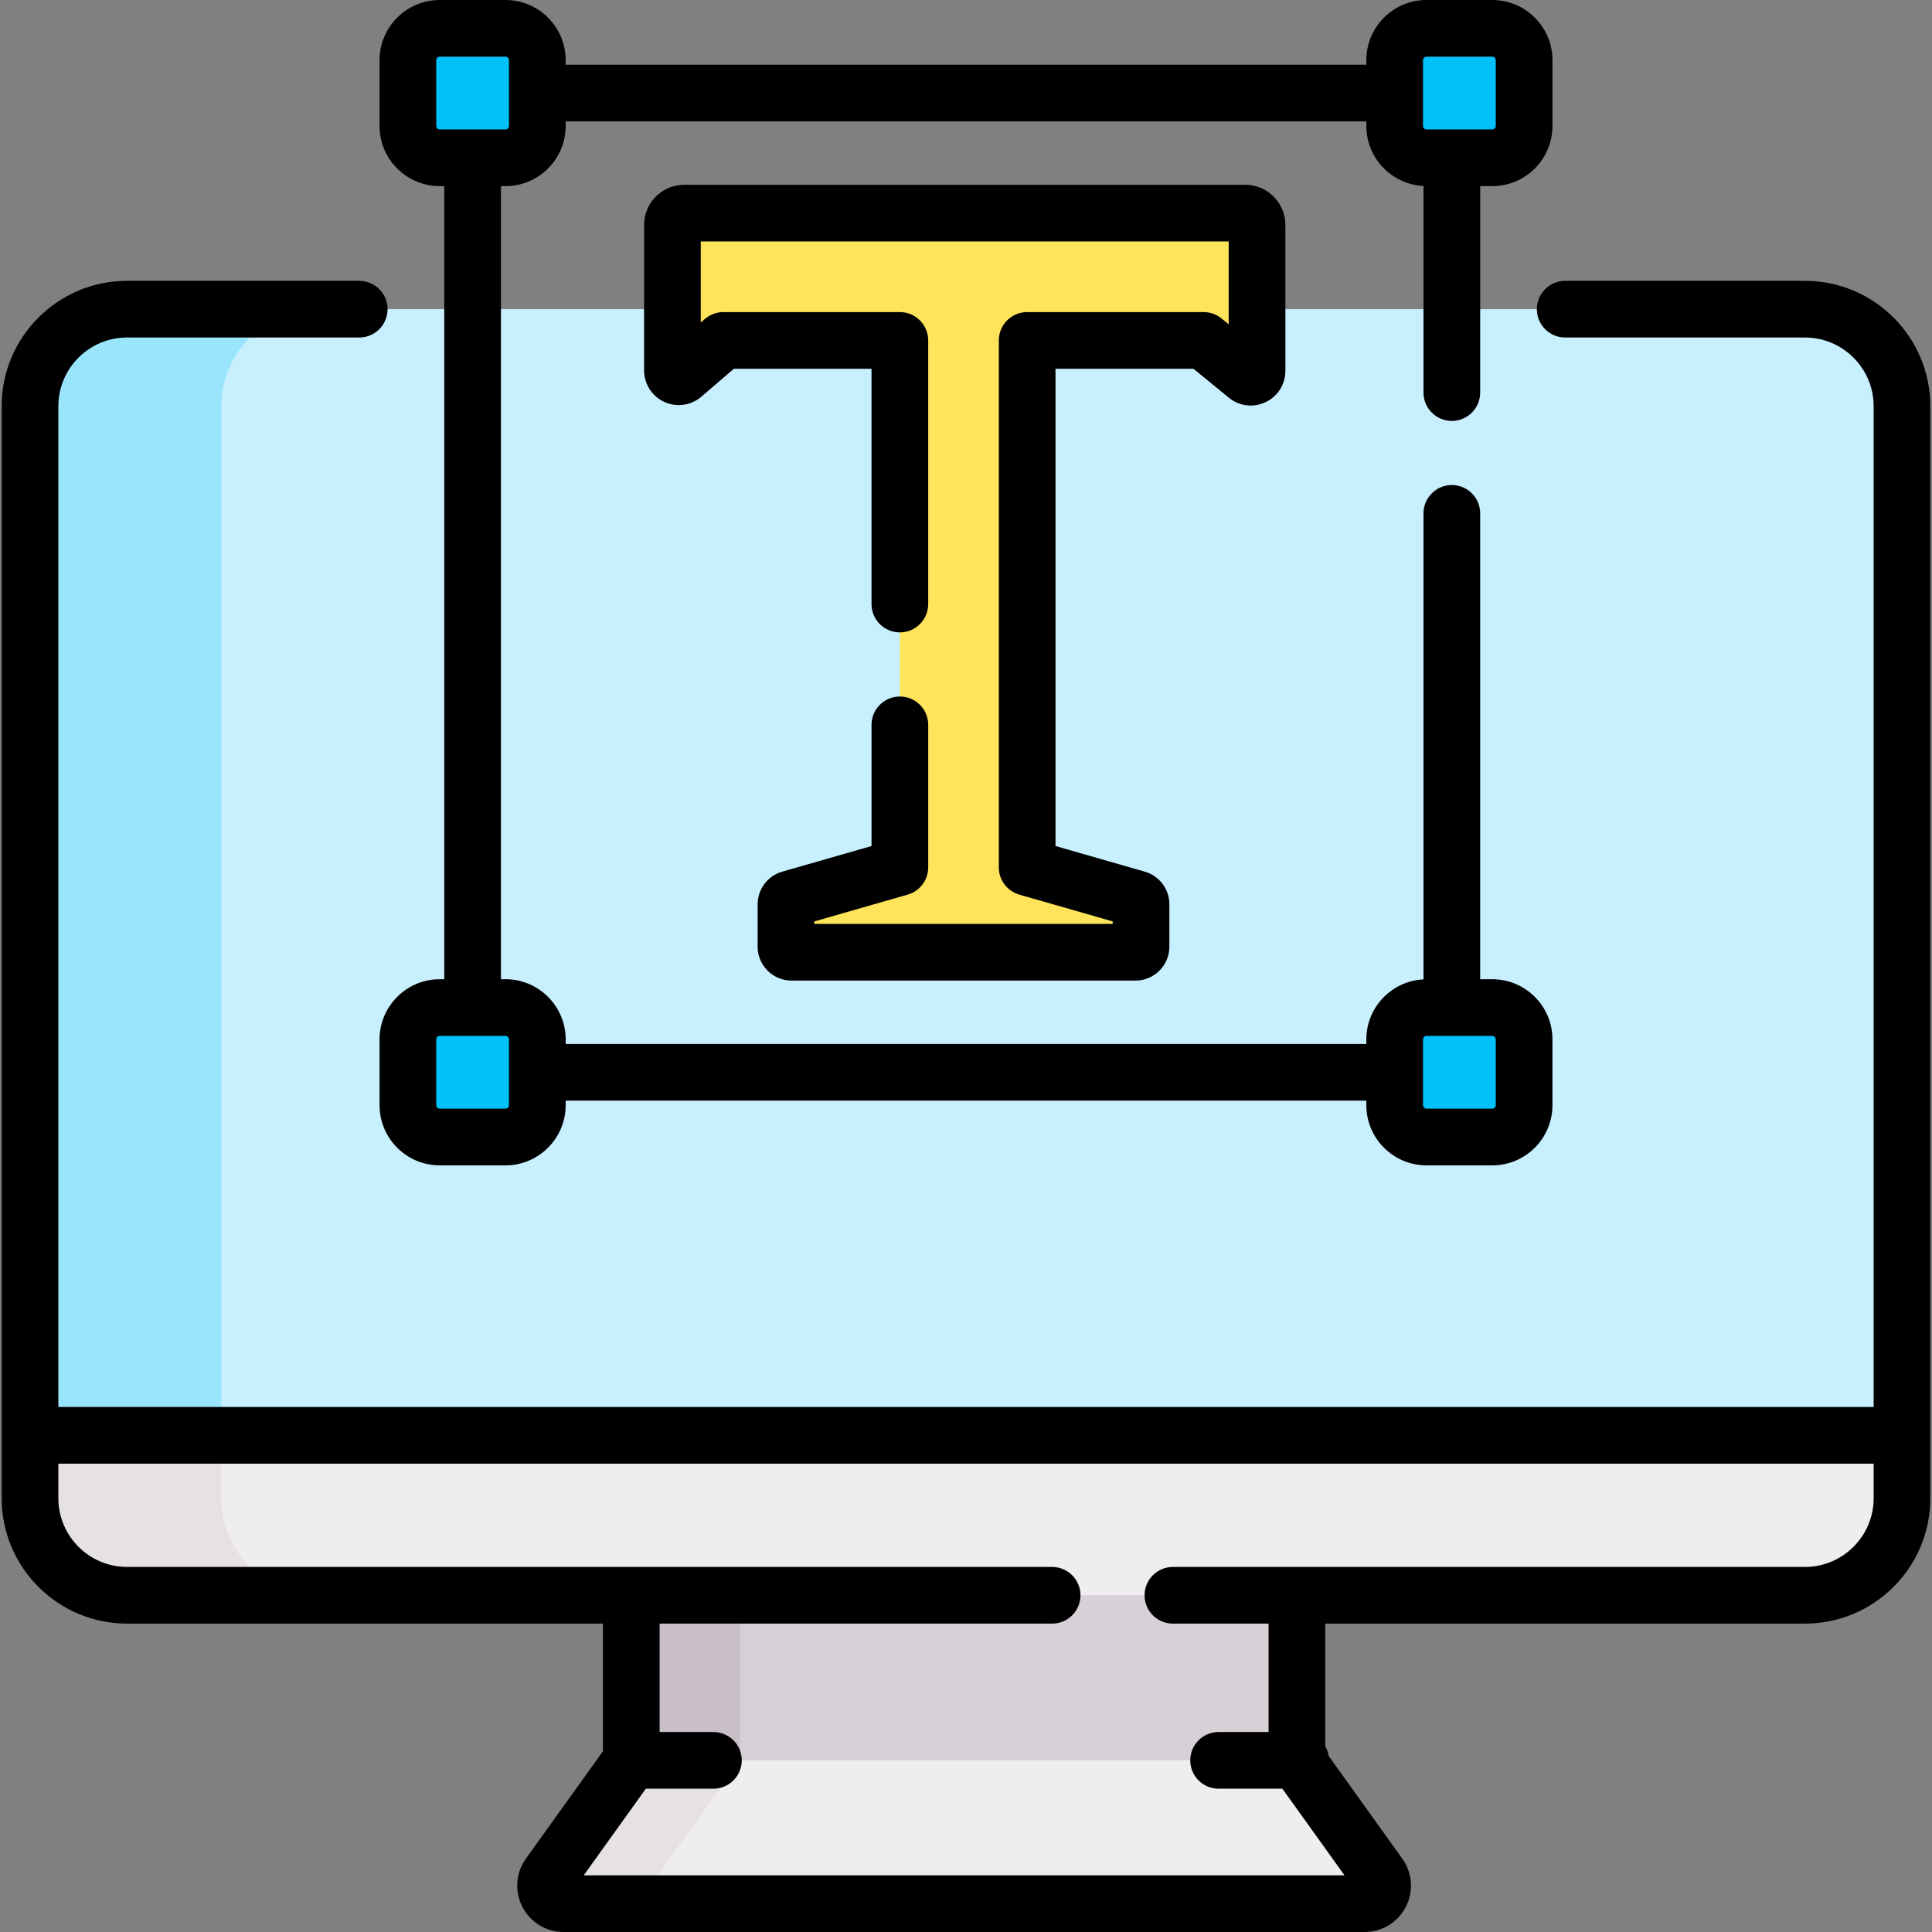
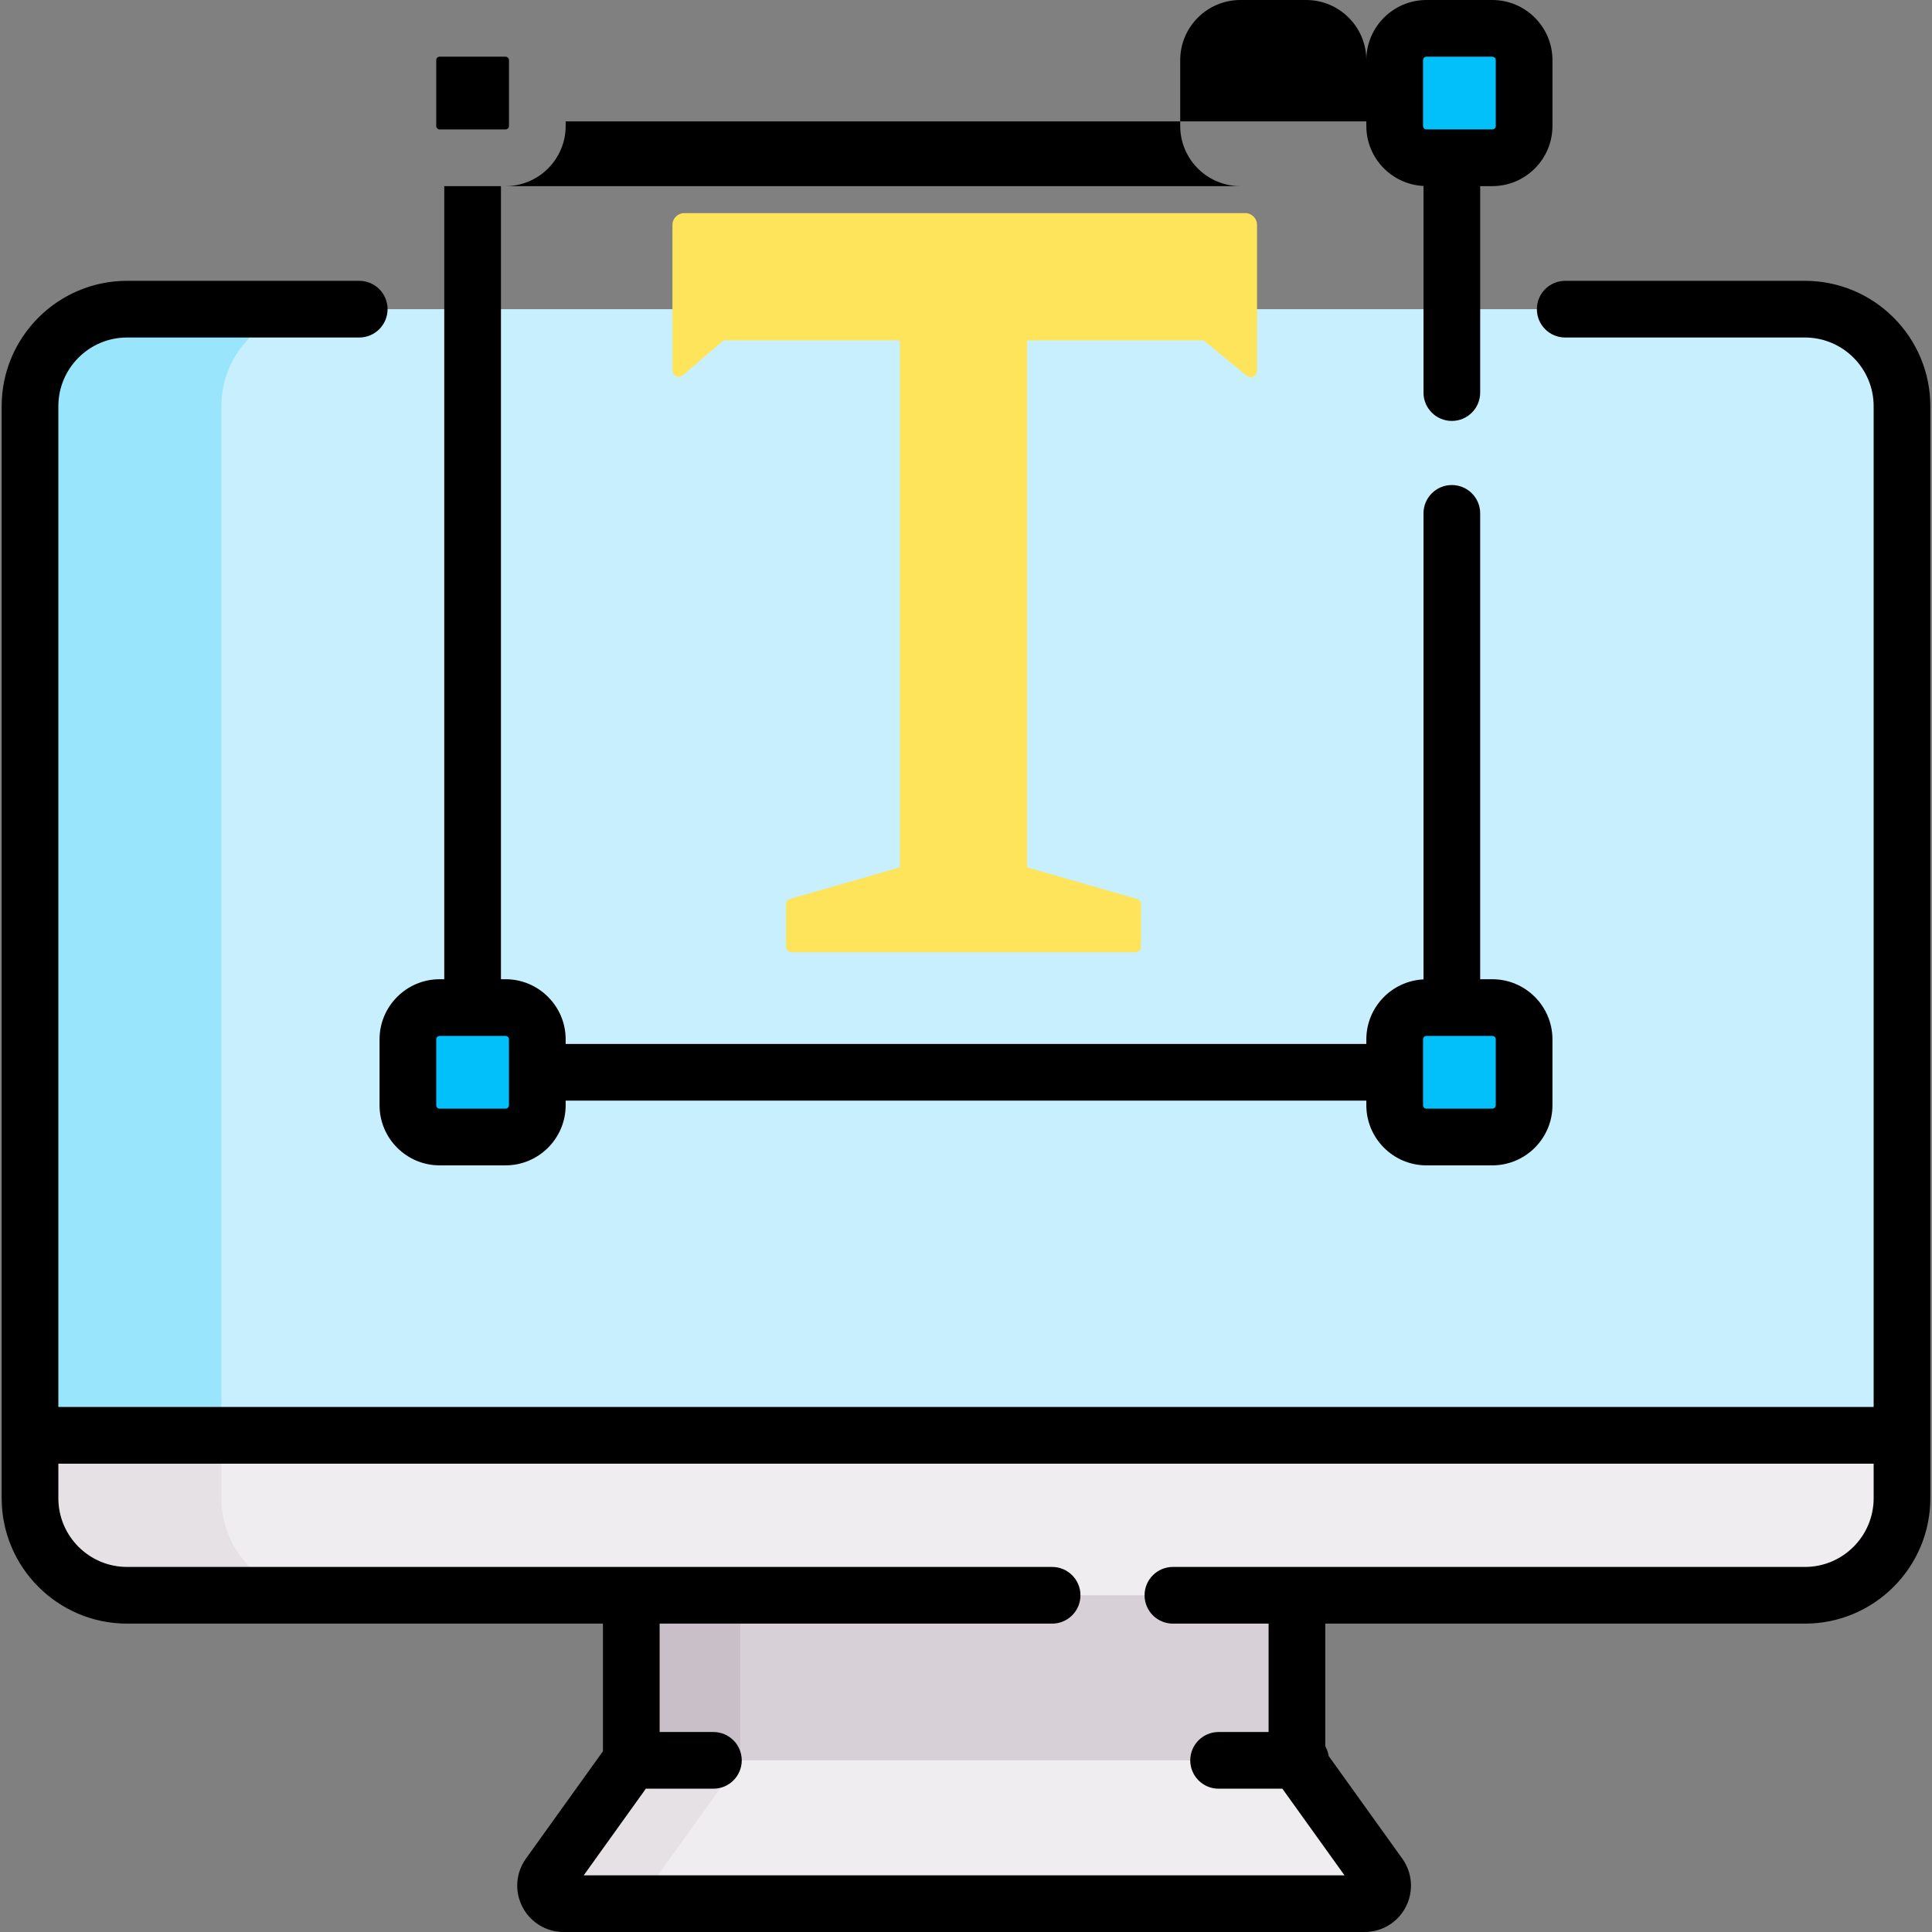
<svg xmlns="http://www.w3.org/2000/svg" id="Capa_1" height="512" viewBox="0 0 511.216 511.216" width="512">
  <rect x="0" y="0" width="511.216" height="511.216" fill="#808080" stroke="none" />
  <g>
    <path d="m180.673 393.113v75.474l-2.177 3.761 14.617 8.349h141.966l8.099-14.894v-72.69z" fill="#d7d0d6" />
    <path d="m477.598 81.813h-436.394v305.02l66.725 14.12h362.26l33.089-21.16v-272.31c0-14.18-11.5-25.67-25.68-25.67z" fill="#c8effe" />
    <path d="m58.568 107.483c0-14.18 11.5-25.67 25.68-25.67h-50.63c-14.18 0-25.68 11.49-25.68 25.67v272.31l99.991 21.16h50.629l-99.991-21.16v-272.31z" fill="#99e6fc" />
    <path d="m195.874 393.113h-28.836v72.69l26.075 14.894h28.835l-26.074-14.894z" fill="#c9bfc8" />
    <path d="m49.355 379.793v42.32h428.243c14.18 0 25.68-11.49 25.68-25.67v-16.65z" fill="#efedef" />
    <path d="m58.567 396.443v-16.65h-50.629v16.65c0 14.18 11.5 25.67 25.68 25.67h50.629c-14.18 0-25.68-11.49-25.68-25.67z" fill="#e5e1e5" />
    <path d="m364.958 496.173-21.78-30.37h-162.505v2.784l-16.408 28.34 6.974 6.786h189.839c3.88 0 6.14-4.39 3.88-7.54z" fill="#efedef" />
    <path d="m174.094 496.173 21.78-30.37h-28.835l-21.78 30.37c-2.26 3.15 0 7.54 3.88 7.54h28.835c-3.88 0-6.141-4.39-3.88-7.54z" fill="#e5e1e5" />
    <g id="XMLID_136_">
      <g>
        <path d="m332.618 59.513v38.61c0 1.41-1.64 2.19-2.73 1.29l-11.41-9.34h-46.69v139.44l29.08 8.34c.62.18 1.05.75 1.05 1.4v11.25c0 .81-.65 1.46-1.45 1.46h-91.04c-.8 0-1.45-.65-1.45-1.46v-11.25c0-.65.43-1.22 1.05-1.4l29.08-8.34v-139.44h-46.69l-10.73 9.21c-1.09.93-2.76.16-2.76-1.27v-38.5c0-1.72 1.4-3.12 3.12-3.12h148.45c1.73 0 3.12 1.4 3.12 3.12z" fill="#fee45a" />
      </g>
    </g>
    <g fill="#01c0fa">
-       <path d="m133.763 41.749h-17.419c-4.648 0-8.415-3.768-8.415-8.415v-17.419c0-4.648 3.768-8.415 8.415-8.415h17.419c4.648 0 8.415 3.768 8.415 8.415v17.419c0 4.648-3.767 8.415-8.415 8.415z" />
      <path d="m377.453 41.749h17.419c4.648 0 8.415-3.768 8.415-8.415v-17.419c0-4.648-3.768-8.415-8.415-8.415h-17.419c-4.648 0-8.415 3.768-8.415 8.415v17.419c0 4.648 3.768 8.415 8.415 8.415z" />
      <path d="m133.763 266.609h-17.419c-4.648 0-8.415 3.768-8.415 8.415v17.419c0 4.648 3.768 8.415 8.415 8.415h17.419c4.648 0 8.415-3.768 8.415-8.415v-17.419c0-4.647-3.767-8.415-8.415-8.415z" />
      <path d="m377.453 266.609h17.419c4.648 0 8.415 3.768 8.415 8.415v17.419c0 4.648-3.768 8.415-8.415 8.415h-17.419c-4.648 0-8.415-3.768-8.415-8.415v-17.419c0-4.647 3.768-8.415 8.415-8.415z" />
    </g>
    <g>
      <path d="m477.601 74.309h-63.438c-4.143 0-7.5 3.358-7.5 7.5s3.357 7.5 7.5 7.5h63.438c10.021 0 18.174 8.153 18.174 18.174v264.811h-480.334v-264.812c0-10.021 8.153-18.174 18.174-18.174h61.438c4.142 0 7.5-3.358 7.5-7.5s-3.358-7.5-7.5-7.5h-61.438c-18.292 0-33.174 14.882-33.174 33.174v288.962c0 18.292 14.882 33.174 33.174 33.174h125.927v33.769l-20.374 28.412c-2.693 3.755-3.055 8.642-.944 12.753s6.292 6.665 10.914 6.665h211.941c4.621 0 8.803-2.554 10.913-6.665s1.749-8.998-.944-12.752l-19.471-27.153c-.143-.927-.453-1.797-.902-2.579v-32.449h126.927c18.292 0 33.174-14.882 33.174-33.174v-288.963c-.001-18.292-14.883-33.173-33.175-33.173zm0 340.309h-167.243c-4.143 0-7.5 3.358-7.5 7.5s3.357 7.5 7.5 7.5h25.316v28.68h-13.229c-4.143 0-7.5 3.358-7.5 7.5s3.357 7.5 7.5 7.5h16.879l16.434 22.918h-201.3l16.434-22.918h17.878c4.142 0 7.5-3.358 7.5-7.5s-3.358-7.5-7.5-7.5h-14.229v-28.68h103.854c4.143 0 7.5-3.358 7.5-7.5s-3.357-7.5-7.5-7.5h-244.78c-10.021 0-18.174-8.153-18.174-18.174v-9.151h480.334v9.151c0 10.021-8.152 18.174-18.174 18.174z" />
-       <path d="m315.803 97.578 9.338 7.642c2.77 2.268 6.5 2.725 9.732 1.192 3.234-1.532 5.244-4.707 5.244-8.286v-38.616c0-5.853-4.762-10.615-10.615-10.615h-148.458c-5.853 0-10.615 4.762-10.615 10.615v38.508c0 3.57 2.096 6.84 5.339 8.331 3.244 1.491 7.09.952 9.799-1.373l8.623-7.398h36.416v62.257c0 4.142 3.358 7.5 7.5 7.5s7.5-3.358 7.5-7.5v-69.757c0-4.142-3.358-7.5-7.5-7.5h-46.692c-1.792 0-3.524.641-4.884 1.808l-1.101.945v-21.436h139.688v21.923l-1.887-1.544c-1.34-1.097-3.019-1.696-4.75-1.696h-46.69c-4.143 0-7.5 3.358-7.5 7.5v139.433c0 3.345 2.216 6.286 5.431 7.209l24.7 7.09v.654h-78.946v-.653l24.701-7.09c3.215-.923 5.431-3.864 5.431-7.209v-37.713c0-4.142-3.358-7.5-7.5-7.5s-7.5 3.358-7.5 7.5v32.063l-23.645 6.787c-3.819 1.096-6.487 4.636-6.487 8.61v11.248c0 4.939 4.019 8.958 8.958 8.958h91.031c4.938 0 8.957-4.019 8.957-8.958v-11.248c0-3.975-2.668-7.515-6.485-8.61l-23.646-6.787v-126.284z" />
-       <path d="m116.344 49.249h1.209v209.86h-1.209c-8.775 0-15.915 7.14-15.915 15.916v17.418c0 8.776 7.14 15.916 15.915 15.916h17.419c8.775 0 15.915-7.14 15.915-15.916v-1.209h211.86v1.209c0 8.776 7.14 15.916 15.915 15.916h17.419c8.775 0 15.915-7.14 15.915-15.916v-17.418c0-8.776-7.14-15.916-15.915-15.916h-3.209v-123.267c0-4.142-3.357-7.5-7.5-7.5s-7.5 3.358-7.5 7.5v123.307c-8.407.416-15.125 7.366-15.125 15.875v1.209h-211.86v-1.209c0-8.776-7.14-15.916-15.915-15.916h-1.209v-209.859h1.209c8.775 0 15.915-7.14 15.915-15.915v-1.209h211.86v1.209c0 8.509 6.718 15.459 15.125 15.875v54.671c0 4.142 3.357 7.5 7.5 7.5s7.5-3.358 7.5-7.5v-54.631h3.209c8.775 0 15.915-7.14 15.915-15.915v-17.419c0-8.775-7.14-15.915-15.915-15.915h-17.419c-8.775 0-15.915 7.14-15.915 15.915v1.209h-211.86v-1.209c0-8.775-7.14-15.915-15.915-15.915h-17.419c-8.775 0-15.915 7.14-15.915 15.915v17.419c0 8.775 7.14 15.915 15.915 15.915zm260.194 225.775c0-.505.41-.916.915-.916h17.419c.505 0 .915.411.915.916v17.418c0 .505-.41.916-.915.916h-17.419c-.505 0-.915-.411-.915-.916zm-241.86 0v17.418c0 .505-.411.916-.915.916h-17.419c-.504 0-.915-.411-.915-.916v-17.418c0-.505.411-.916.915-.916h17.419c.504.001.915.412.915.916zm241.86-259.109c0-.504.41-.915.915-.915h17.419c.505 0 .915.411.915.915v17.419c0 .504-.41.915-.915.915h-17.419c-.505 0-.915-.411-.915-.915zm-261.109 0c0-.504.411-.915.915-.915h17.419c.504 0 .915.411.915.915v17.419c0 .504-.411.915-.915.915h-17.419c-.504 0-.915-.411-.915-.915z" />
+       <path d="m116.344 49.249h1.209v209.86h-1.209c-8.775 0-15.915 7.14-15.915 15.916v17.418c0 8.776 7.14 15.916 15.915 15.916h17.419c8.775 0 15.915-7.14 15.915-15.916v-1.209h211.86v1.209c0 8.776 7.14 15.916 15.915 15.916h17.419c8.775 0 15.915-7.14 15.915-15.916v-17.418c0-8.776-7.14-15.916-15.915-15.916h-3.209v-123.267c0-4.142-3.357-7.5-7.5-7.5s-7.5 3.358-7.5 7.5v123.307c-8.407.416-15.125 7.366-15.125 15.875v1.209h-211.86v-1.209c0-8.776-7.14-15.916-15.915-15.916h-1.209v-209.859h1.209c8.775 0 15.915-7.14 15.915-15.915v-1.209h211.86v1.209c0 8.509 6.718 15.459 15.125 15.875v54.671c0 4.142 3.357 7.5 7.5 7.5s7.5-3.358 7.5-7.5v-54.631h3.209c8.775 0 15.915-7.14 15.915-15.915v-17.419c0-8.775-7.14-15.915-15.915-15.915h-17.419c-8.775 0-15.915 7.14-15.915 15.915v1.209v-1.209c0-8.775-7.14-15.915-15.915-15.915h-17.419c-8.775 0-15.915 7.14-15.915 15.915v17.419c0 8.775 7.14 15.915 15.915 15.915zm260.194 225.775c0-.505.41-.916.915-.916h17.419c.505 0 .915.411.915.916v17.418c0 .505-.41.916-.915.916h-17.419c-.505 0-.915-.411-.915-.916zm-241.86 0v17.418c0 .505-.411.916-.915.916h-17.419c-.504 0-.915-.411-.915-.916v-17.418c0-.505.411-.916.915-.916h17.419c.504.001.915.412.915.916zm241.86-259.109c0-.504.41-.915.915-.915h17.419c.505 0 .915.411.915.915v17.419c0 .504-.41.915-.915.915h-17.419c-.505 0-.915-.411-.915-.915zm-261.109 0c0-.504.411-.915.915-.915h17.419c.504 0 .915.411.915.915v17.419c0 .504-.411.915-.915.915h-17.419c-.504 0-.915-.411-.915-.915z" />
    </g>
  </g>
</svg>